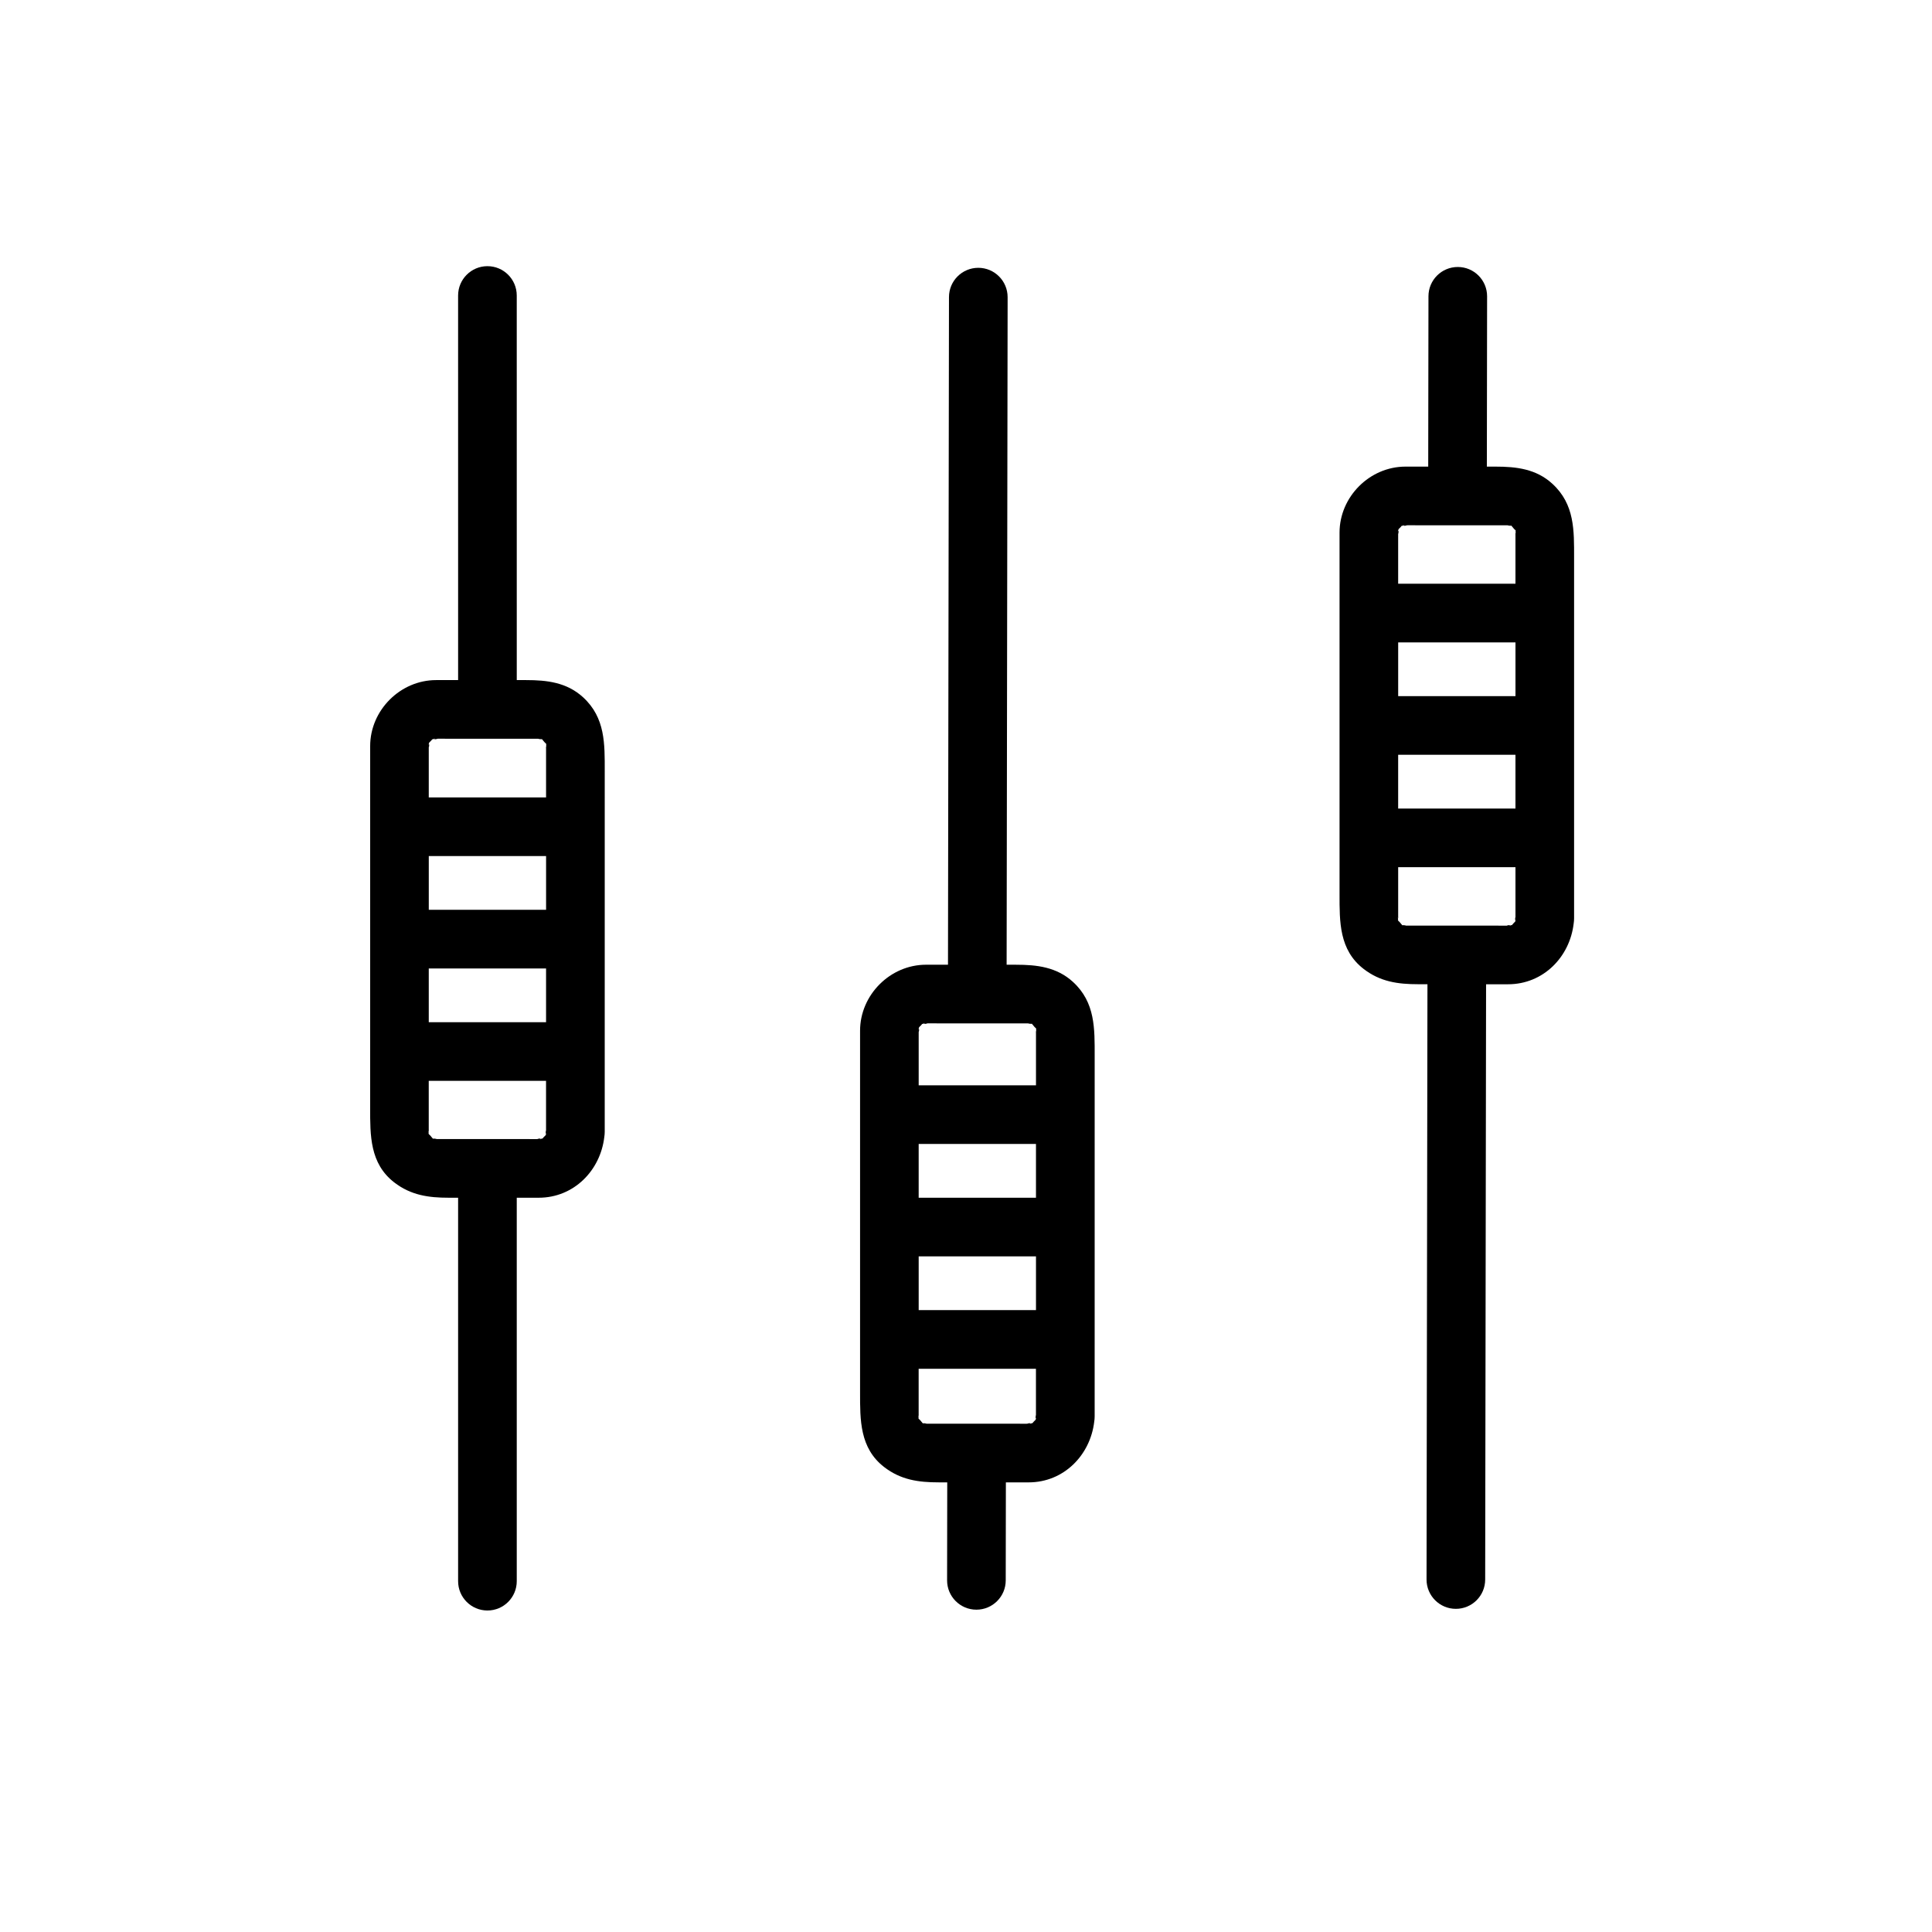
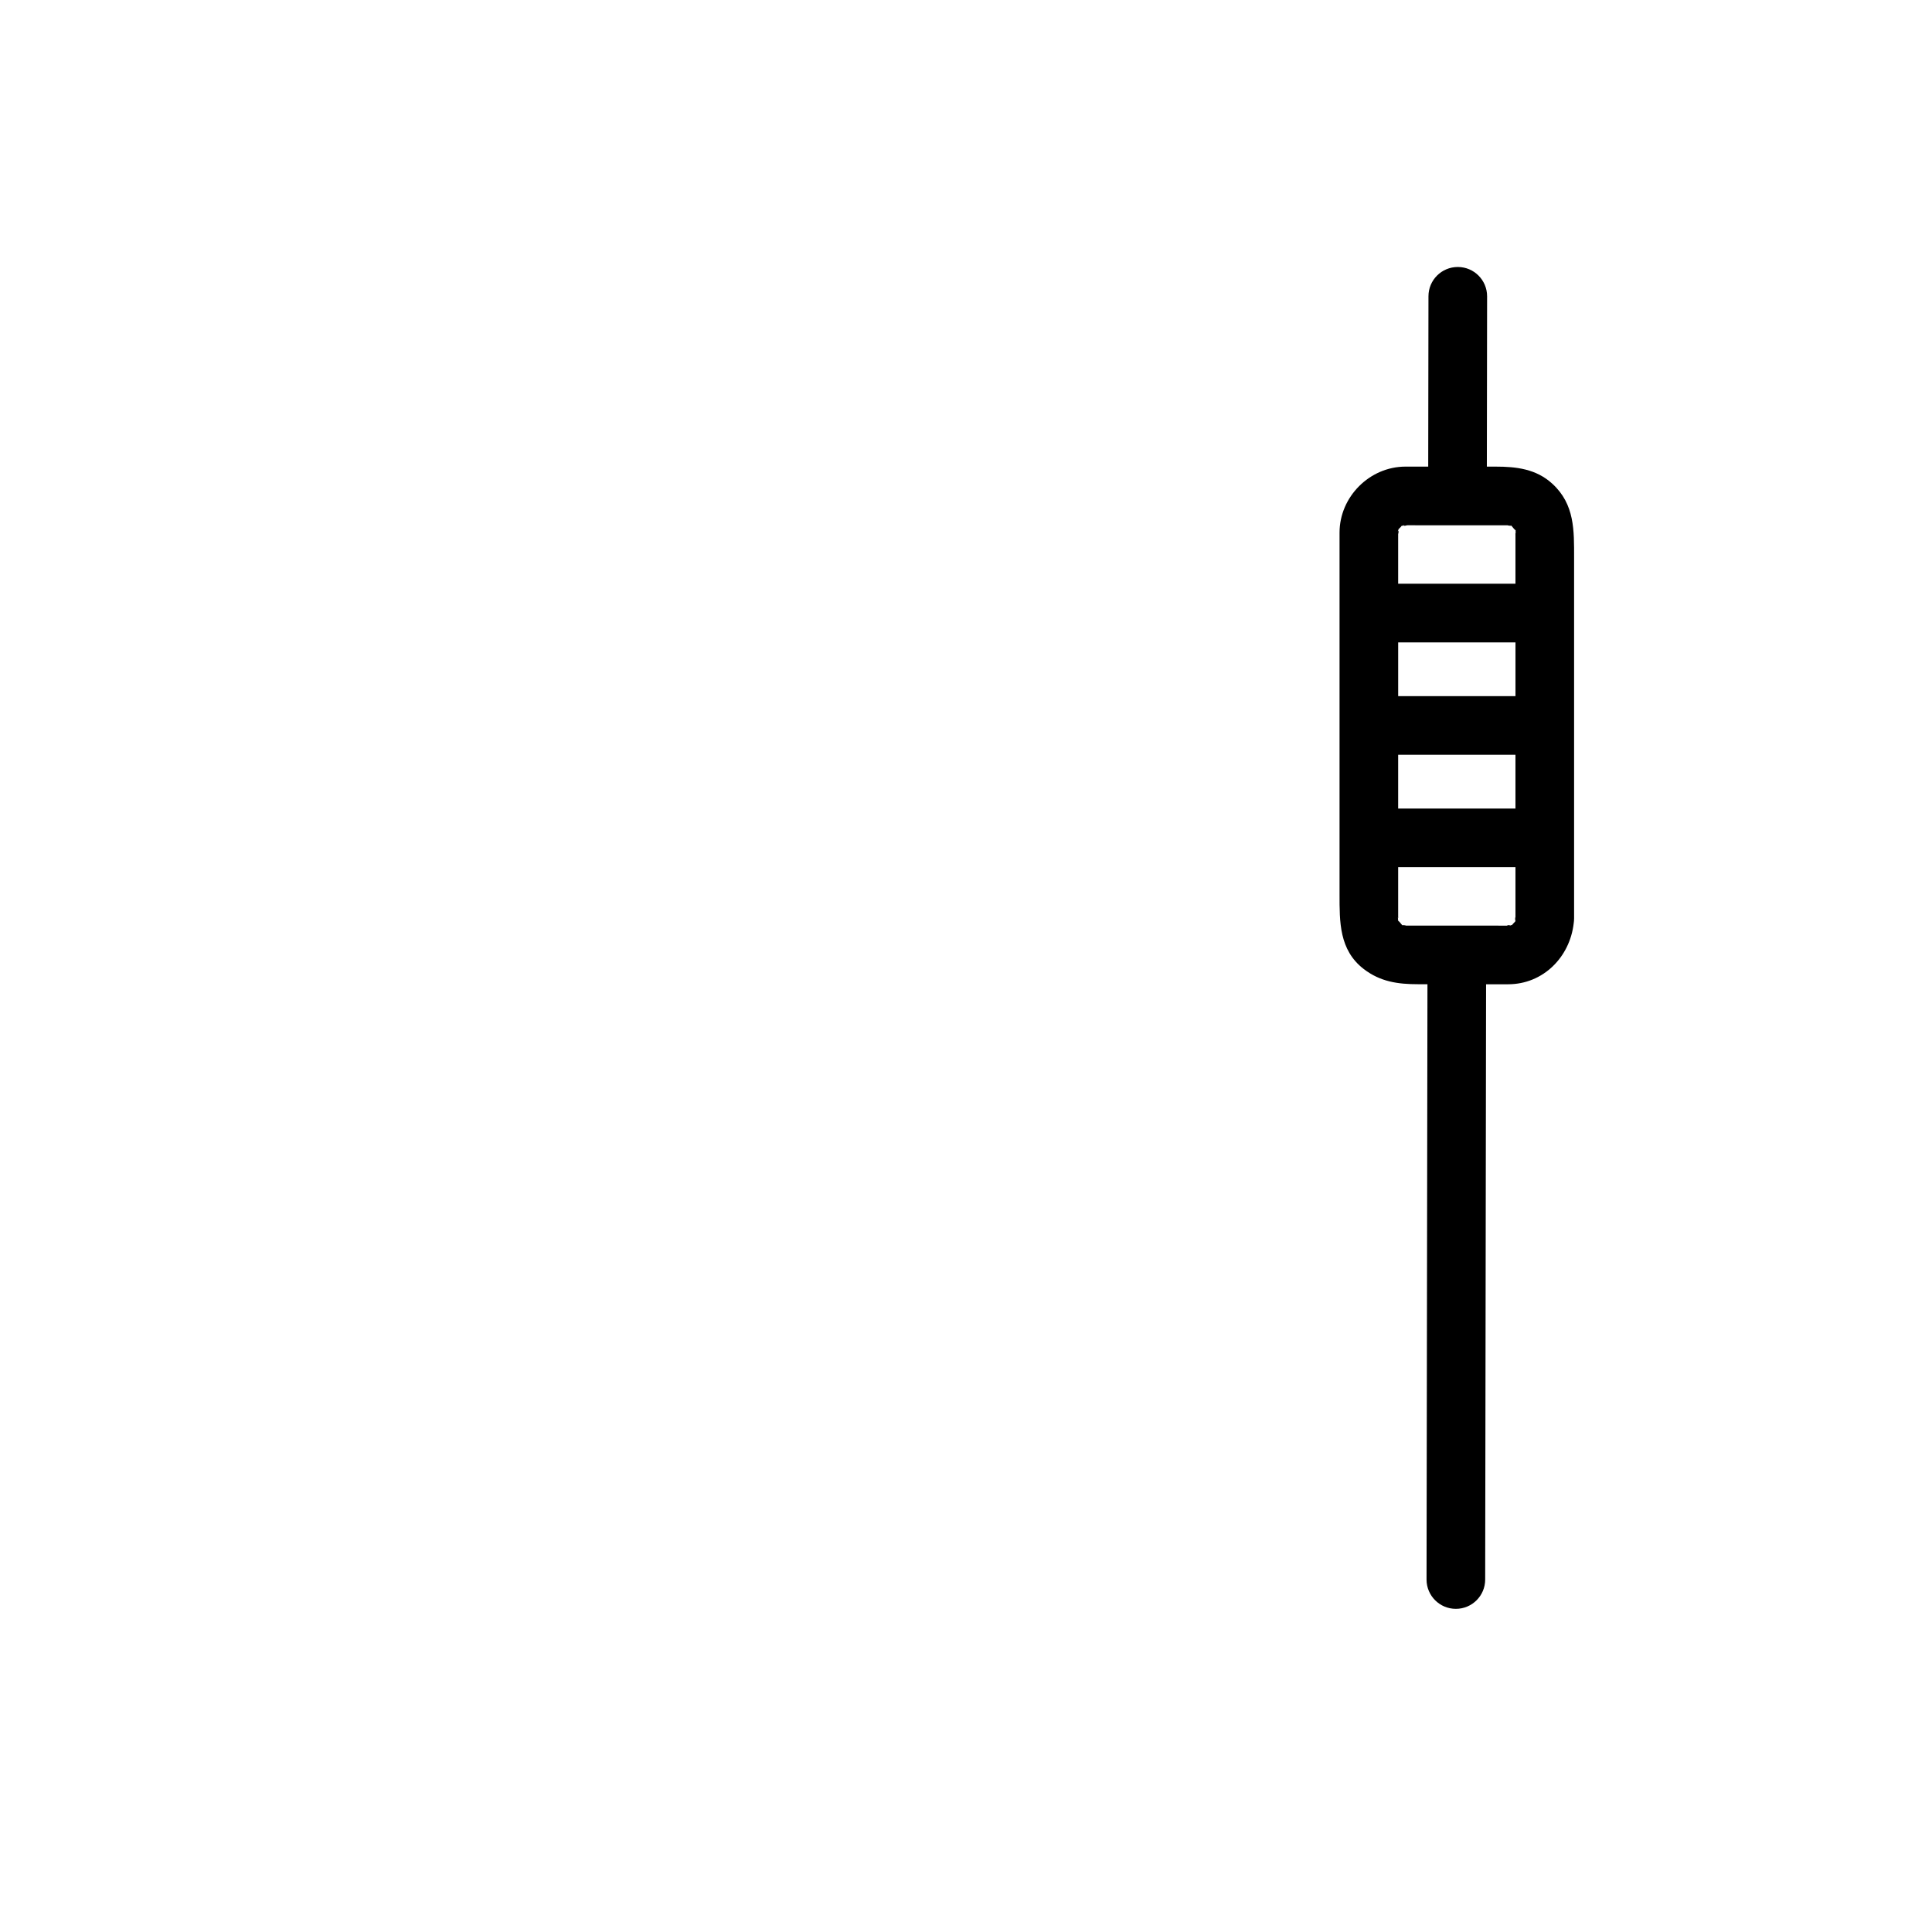
<svg xmlns="http://www.w3.org/2000/svg" fill="#000000" width="800px" height="800px" version="1.1" viewBox="144 144 512 512">
  <g>
-     <path d="m413.27 399.66h-2.504l0.262-174.97v-1.945c0-4.289-3.477-7.769-7.766-7.773h-0.004c-4.289 0-7.766 3.477-7.769 7.758l-0.262 176.93h-5.82c-9.496 0-17.48 7.996-17.48 17.492v52.023 0.012 43.809c0 7.281-0.121 14.758 6.387 19.789 4.41 3.406 9.105 4.055 14.434 4.055h2.281l-0.039 25.945v0.012c-0.012 4.293 3.465 7.777 7.758 7.785h0.012c4.281 0 7.766-3.473 7.769-7.758l0.039-25.98h6.027c9.344 0 16.363-7.238 17.391-16.117 0.066-0.434 0.109-0.887 0.109-1.371l0.004-95.508c0-7.211 0.195-14.172-5.734-19.617-4.309-3.957-9.582-4.566-15.094-4.566zm5.168 120.61c-0.082 0.066-0.215 0.191-0.465 0.457-0.215 0.23-0.336 0.379-0.402 0.465 0.004-0.07-0.117-0.09-0.73 0.23 0.906-0.48-1.008-0.141-0.449-0.121-0.902 0.031-1.805-0.004-2.707-0.004h-24.266c0.453 0-0.926-0.242-0.828-0.051-0.246-0.277-1.402-1.734-0.871-0.91-0.18-0.281-0.293-0.438-0.359-0.523 0.066 0.031 0.133-0.07-0.031-0.777 0.18 0.801 0.121-0.266 0.121-0.441v-11.855h31.086v12.328c-0.031-0.227-0.211 1.082 0.02 0.734 0.004 0.016 0.004 0.031 0.004 0.047-0.082 0.23-0.117 0.359-0.121 0.422zm0.109-43.324v14.246h-31.086v-14.246zm-31.09-15.539v-14.246h31.086v14.246zm31.09-43.504v13.715h-31.086v-14.469c0 1.152 0.312-1.273-0.125-0.242 0.168-0.398 0.227-0.59 0.23-0.676 0.082-0.059 0.223-0.191 0.465-0.457 0.215-0.23 0.336-0.379 0.402-0.465-0.004 0.07 0.117 0.09 0.73-0.23-0.906 0.484 1.008 0.141 0.449 0.125 0.902-0.031 1.805 0 2.699 0h24.273c-0.453 0 0.926 0.242 0.828 0.055 0.246 0.277 1.402 1.727 0.871 0.906 0.18 0.277 0.293 0.438 0.359 0.523-0.066-0.031-0.133 0.07 0.031 0.777-0.191-0.801-0.129 0.27-0.129 0.438z" />
-     <path d="m283.44 324.23h-2.492l-0.004-101.92c0-4.293-3.477-7.773-7.769-7.773-4.289 0-7.773 3.481-7.773 7.773l0.004 101.92h-5.828c-9.496 0-17.48 7.996-17.48 17.488v51.16 0.004 29.793h-0.004v14.891c0 7.273-0.121 14.758 6.387 19.789 4.41 3.406 9.105 4.055 14.43 4.055h2.492v101.62c0 4.293 3.481 7.769 7.773 7.769s7.769-3.481 7.769-7.769v-101.62h5.812c9.344 0 16.363-7.234 17.391-16.117 0.066-0.434 0.109-0.887 0.109-1.367l0.004-95.52c0-7.211 0.195-14.172-5.734-19.617-4.305-3.949-9.574-4.559-15.086-4.559zm5.168 120.61c-0.082 0.059-0.215 0.191-0.465 0.453-0.215 0.238-0.336 0.379-0.402 0.465 0.004-0.066-0.121-0.09-0.73 0.23 0.906-0.48-1.008-0.141-0.449-0.121-0.902 0.031-1.805-0.004-2.707-0.004h-24.266c0.453 0-0.926-0.242-0.828-0.055-0.246-0.277-1.402-1.727-0.871-0.906-0.18-0.281-0.293-0.441-0.359-0.523 0.066 0.023 0.133-0.07-0.031-0.777 0.18 0.797 0.121-0.273 0.121-0.441v-12.723h31.086v13.184c-0.031-0.227-0.207 1.082 0.02 0.742 0 0.016 0.004 0.031 0.004 0.051-0.078 0.234-0.117 0.367-0.121 0.426zm0.105-44.188v14.246h-31.086v-14.246zm-31.082-15.543v-14.246h31.086v14.246zm31.082-42.637v12.852h-31.086v-13.609c0 1.152 0.312-1.281-0.125-0.242 0.168-0.398 0.227-0.59 0.23-0.676 0.082-0.059 0.223-0.191 0.465-0.453 0.215-0.238 0.336-0.379 0.402-0.465-0.004 0.07 0.121 0.09 0.73-0.23-0.906 0.484 1.008 0.145 0.449 0.121 0.898-0.031 1.805 0.004 2.699 0.004h24.273c-0.457 0 0.926 0.238 0.828 0.051 0.246 0.277 1.402 1.727 0.871 0.906 0.18 0.281 0.293 0.438 0.359 0.523-0.066-0.023-0.133 0.07 0.023 0.777-0.18-0.793-0.121 0.273-0.121 0.441z" />
    <path d="m540.34 267.66h-2.309l0.066-45.125v-0.012c0-4.289-3.473-7.766-7.758-7.769h-0.012c-4.289 0-7.766 3.473-7.769 7.758l-0.066 45.145h-6.019c-9.496 0-17.48 7.996-17.48 17.492v21.305l-0.004 0.004 0.004 0.004v29.773l-0.004 0.004 0.004 0.012v29.773l-0.004 0.004c0 0.004 0.004 0.004 0.004 0.004v14.957c0 7.281-0.121 14.758 6.383 19.789 4.41 3.406 9.105 4.051 14.434 4.051h2.481l-0.242 157.75v0.012c0 4.289 3.477 7.766 7.758 7.769h0.012c4.289 0 7.766-3.473 7.769-7.758l0.238-157.76h5.824c9.344 0 16.367-7.234 17.391-16.117 0.066-0.434 0.109-0.887 0.109-1.367v-95.516c0-7.211 0.195-14.172-5.734-19.617-4.293-3.957-9.562-4.566-15.074-4.566zm5.168 120.62c-0.082 0.059-0.223 0.188-0.465 0.453-0.215 0.23-0.336 0.379-0.402 0.465 0.004-0.07-0.121-0.09-0.73 0.23 0.91-0.484-1.008-0.145-0.449-0.125-0.898 0.031-1.805-0.004-2.699-0.004h-24.273c0.453 0-0.926-0.238-0.828-0.051-0.246-0.277-1.402-1.727-0.871-0.906-0.18-0.281-0.293-0.438-0.352-0.523 0.066 0.023 0.133-0.07-0.031-0.777 0.18 0.797 0.121-0.273 0.121-0.441v-12.785h31.086v13.254c-0.031-0.227-0.207 1.082 0.023 0.734l0.004 0.051c-0.09 0.234-0.125 0.363-0.133 0.426zm0.105-44.254v14.246h-31.086v-14.246zm-31.082-15.543v-14.242h31.086v14.242zm31.082-42.57v12.785h-31.086v-13.547c0 1.152 0.312-1.273-0.125-0.242 0.168-0.398 0.223-0.59 0.23-0.676 0.082-0.059 0.215-0.191 0.465-0.457 0.211-0.23 0.332-0.379 0.402-0.465-0.004 0.066 0.121 0.09 0.73-0.23-0.906 0.484 1.012 0.141 0.449 0.125 0.902-0.031 1.805 0 2.707 0h24.27c-0.453 0 0.926 0.242 0.828 0.055 0.246 0.281 1.402 1.727 0.871 0.906 0.18 0.281 0.293 0.438 0.359 0.523-0.066-0.031-0.133 0.07 0.031 0.777-0.191-0.793-0.133 0.273-0.133 0.445z" />
  </g>
</svg>